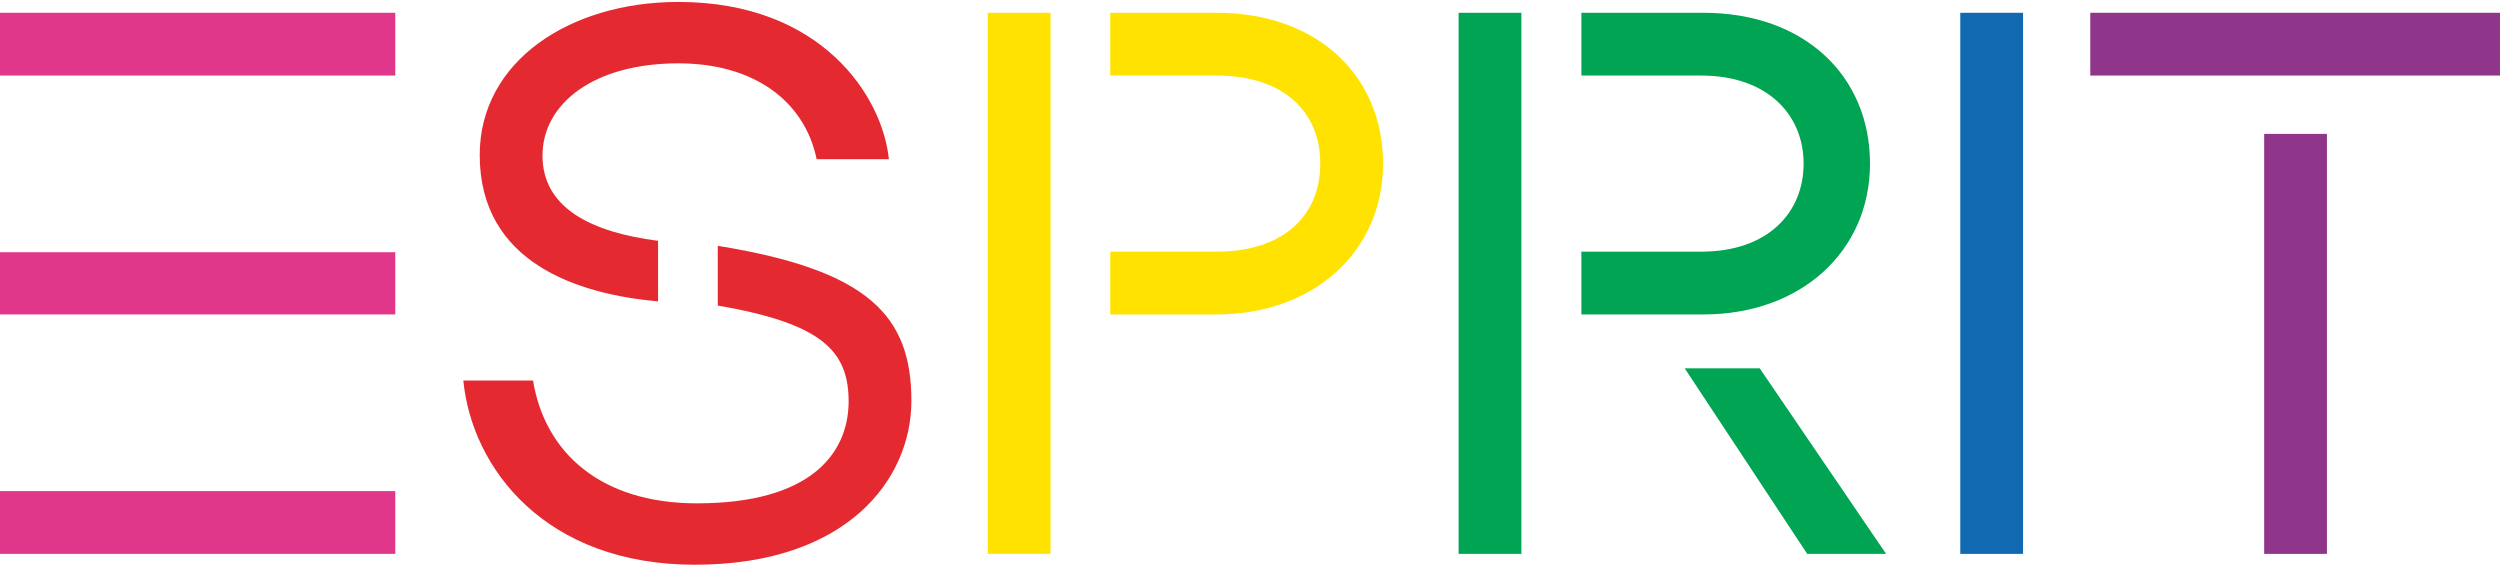
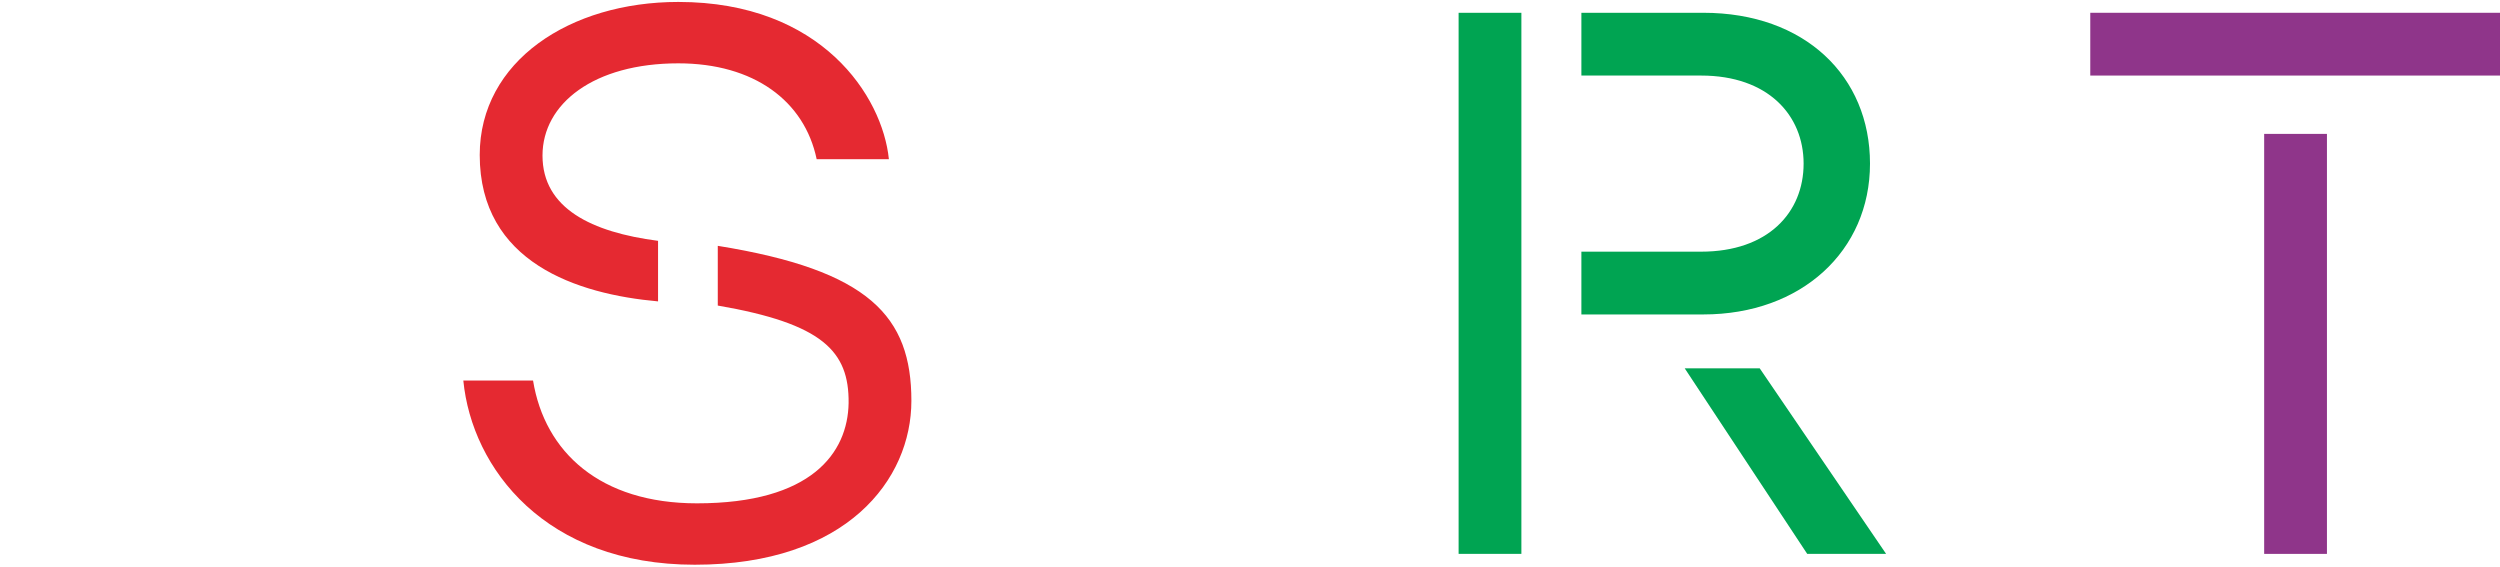
<svg xmlns="http://www.w3.org/2000/svg" version="1.2" viewBox="0 0 900 204" width="900" height="204">
  <style>.a{fill:#e1378b}.b{fill:#e52931}.c{fill:#ffe200}.d{fill:#00a452}.e{fill:#1069b1}.f{fill:#8f358a}</style>
-   <path class="a" d="m142.3 176.8v22.6h-142.3v-22.6zm0-86v22.4h-142.3v-22.4zm-142.4-63.6v-22.6h142.4v22.6z" />
  <path class="b" d="m236.9 108.5c-29.1-2.6-64.2-14-64.2-52.7 0-33.8 32.5-55.1 71.5-55.1 51.6 0 73.5 34 75.8 56.6h-26c-4.4-21-22.6-34.5-49.8-34.5-30.4 0-48.9 14.5-48.9 33.2 0 19 17.7 27.6 41.6 30.7zm21.5-20c54.6 8.8 69.7 25.4 69.7 55.8 0 28.3-23.2 59-78 59-53.7 0-80.2-34.6-83.3-66.3h25.1c4.2 25.8 24.2 44.2 59 44.2 41.3 0 54.3-18.2 54.6-36.1 0.2-18.7-9.4-28.6-47.1-35.1z" />
-   <path class="c" d="m399.7 27.2v-22.6h38.2c36.6 0 60 22.9 60 54.3 0 31.4-24.7 54.3-60 54.3h-38.2v-22.6h38.2c24.2 0 37.4-13 37.4-31.7 0-18.7-13.2-31.7-37.4-31.7zm-21.5-22.6v194.8h-22.6v-194.8z" />
  <path class="d" d="m650.6 199.4l-44.1-66.8h27l45.5 66.8zm-37.4-194.8c36.6 0 60 22.9 60 54.3 0 31.4-24.7 54.3-60 54.3h-43.9v-22.6h43.1c24.1 0 36.9-14.1 36.9-31.7 0-17.4-12.8-31.7-36.9-31.7h-43.1v-22.6zm-65.5 0v194.8h-22.6v-194.8z" />
-   <path class="e" d="m728.3 4.6v194.8h-22.6v-194.8z" />
  <path class="f" d="m837.7 48.2v151.2h-22.6v-151.2zm-85.2-21v-22.6h147.5v22.6z" />
</svg>